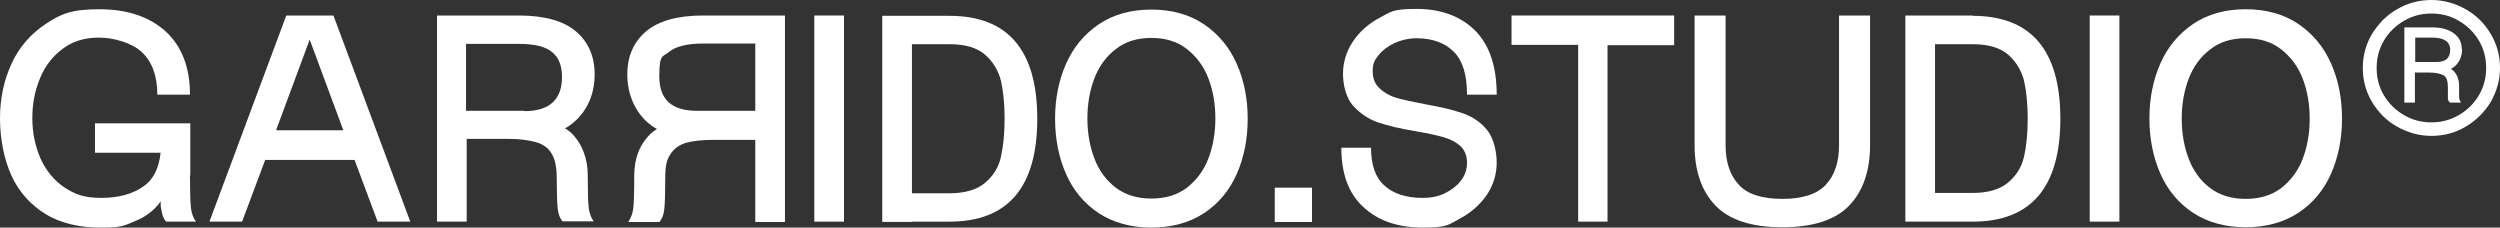
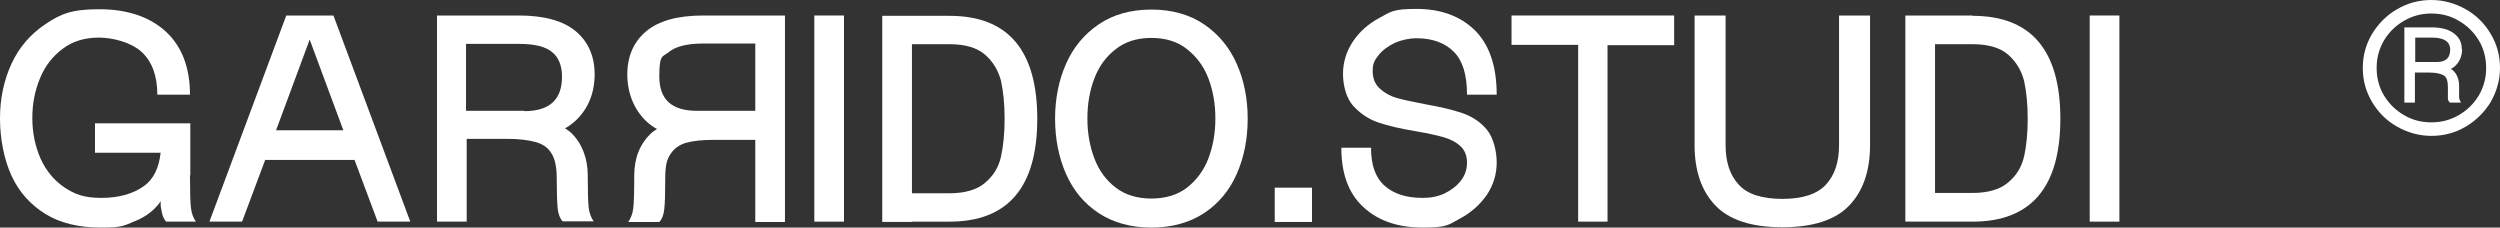
<svg xmlns="http://www.w3.org/2000/svg" id="Layer_1" version="1.1" viewBox="0 0 758 69">
  <rect x="0" y="0" width="758" height="69" fill="#333333" stroke="none" />
  <defs>
    <style>
      .st0 {
        fill: #fff;
      }

      .st1 {
        fill: none;
      }
    </style>
  </defs>
  <rect class="st1" width="758" height="69" />
  <path class="st0" d="M397.8,56.9h-11.3v10.4h11.3v-10.4Z" />
  <path class="st0" d="M57.7,53.3v-15.9h-28.9v8.9h19.9c-.5,4.7-2.2,8-4.9,10-3.4,2.5-7.8,3.7-13.1,3.7s-8-1.1-11.2-3.2c-3.1-2.1-5.5-5-7.2-8.7-1.6-3.7-2.5-7.8-2.5-12.3s.8-8.3,2.3-12,3.8-6.7,6.9-9c3-2.3,6.7-3.4,11-3.4s9.9,1.5,13,4.4,4.7,7.2,4.7,12.9h9.9c0-8.3-2.5-14.7-7.4-19.2-5-4.5-11.7-6.7-20.2-6.7s-11.7,1.5-16.2,4.5S5.8,14.3,3.5,19.3C1.2,24.3,0,29.8,0,35.9s1.2,12.4,3.5,17.4c2.3,5,5.8,8.8,10.3,11.6,4.6,2.8,10.2,4.1,16.8,4.1s7-.6,10.2-1.9c3.1-1.2,5.7-3.1,7.6-5.6,0-.2.2-.3.3-.5,0,1,0,1.8.2,2.4.2,1.7.7,3,1.5,3.8h9c-.8-1.1-1.3-2.5-1.5-4.1s-.3-4.9-.3-9.9h.1Z" />
  <path class="st0" d="M96.7,4.7h-9.9l-23.3,62.5h9.9l7-18.7h27.1l7,18.7h9.9L101.1,4.7h-4.4ZM83.7,39.5l10.2-27.5,10.2,27.5h-20.5.1Z" />
  <path class="st0" d="M180.3,22.6c0-5.5-1.9-9.9-5.7-13.1-3.8-3.2-9.6-4.8-17.3-4.8h-24.8v62.5h9v-25.1h12.4c3.6,0,6.5.4,8.6,1s3.7,1.7,4.7,3.4c1.1,1.7,1.6,4.2,1.6,7.6s.1,7.5.3,9.2.7,3,1.5,3.8h9.4c-.8-1.1-1.3-2.5-1.5-4.1s-.3-4.9-.3-9.9-1.7-9.6-5-12.8c-.6-.5-1.2-1-1.9-1.4,1.2-.6,2.2-1.4,3.1-2.2,3.9-3.6,5.9-8.4,5.9-14.3h0v.2ZM159,33.6h-17.7V13.3h15.9c4.8,0,8.2.8,10.2,2.5,2,1.6,3,4.1,3,7.5,0,6.9-3.8,10.4-11.4,10.4h0Z" />
  <path class="st0" d="M229,42.2v25.1h9V4.7h-24.8c-7.7,0-13.5,1.6-17.3,4.8-3.8,3.2-5.7,7.6-5.7,13.1s2,10.7,5.9,14.3c.9.8,1.9,1.6,3.1,2.2-.7.4-1.3.9-1.9,1.4-3.3,3.2-5,7.4-5,12.8s-.1,8.3-.3,9.9c-.2,1.6-.7,2.9-1.5,4.1h9.4c.8-.8,1.3-2.1,1.5-3.8s.3-4.8.3-9.2.5-5.9,1.6-7.6c1.1-1.7,2.7-2.8,4.7-3.4,2.1-.6,5-.9,8.6-.9h12.4v-.2ZM229,33.6h-17.7c-7.6,0-11.4-3.4-11.4-10.4s1-5.8,3-7.5c2-1.6,5.4-2.5,10.2-2.5h15.9v20.3h0Z" />
  <path class="st0" d="M255.9,4.7h-9v62.5h9V4.7Z" />
  <path class="st0" d="M276.5,67.2h11.4c17.7,0,26.6-10.4,26.6-31.2s-8.9-31.2-26.6-31.2h-20.4v62.5h9ZM276.5,13.4h11.4c4.8,0,8.4,1.1,10.8,3.2s4,4.8,4.8,7.9c.7,3.2,1.1,7,1.1,11.5s-.4,8.3-1.1,11.5-2.3,5.8-4.8,7.9c-2.4,2.1-6.1,3.2-10.8,3.2h-11.4V13.4Z" />
  <path class="st0" d="M333.1,64.6c4.4,2.9,9.8,4.4,16,4.4s11.6-1.5,16-4.4,7.7-6.9,9.9-11.9c2.2-5,3.3-10.6,3.3-16.7s-1.1-11.6-3.3-16.6c-2.2-5-5.5-9-9.9-12s-9.8-4.5-16-4.5-11.6,1.5-16,4.5-7.7,7-9.9,12c-2.2,5-3.3,10.6-3.3,16.6s1.1,11.7,3.3,16.7c2.2,5,5.5,9,9.9,11.9ZM331.8,23.8c1.4-3.7,3.6-6.7,6.5-8.9,2.9-2.3,6.5-3.4,10.8-3.4s7.9,1.1,10.8,3.4,5.1,5.2,6.5,8.9,2.1,7.7,2.1,12.1-.7,8.4-2.1,12.1c-1.4,3.7-3.6,6.6-6.5,8.9-2.9,2.2-6.5,3.3-10.8,3.3s-7.9-1.1-10.8-3.3-5.1-5.2-6.5-8.9-2.1-7.7-2.1-12.1.7-8.4,2.1-12.1Z" />
  <path class="st0" d="M442.6,66.3c3.4-1.8,6.1-4.2,8.2-7.2,2-3,3-6.3,3-9.8s-1-7.6-3-10-4.5-4-7.4-5-6.7-1.9-11.3-2.7c-3.6-.7-6.5-1.3-8.6-1.9s-3.8-1.6-5.2-2.9c-1.4-1.3-2.1-3-2.1-5.3s.6-3.3,1.8-4.8c1.2-1.5,2.8-2.7,4.9-3.7,2.1-.9,4.3-1.4,6.6-1.4,4.8,0,8.6,1.4,11.3,4.1,2.7,2.7,4,7,4,13h9c0-8.6-2.2-15.1-6.6-19.5-4.4-4.3-10.3-6.5-17.7-6.5s-7.8.9-11.2,2.7c-3.4,1.8-6.1,4.2-8.1,7.2s-3,6.3-3,9.8,1,7.4,3.1,9.7c2.1,2.3,4.6,4,7.5,5s6.7,1.9,11.5,2.7c3.5.6,6.3,1.2,8.4,1.8s3.8,1.5,5.1,2.7c1.3,1.2,2,2.9,2,5s-.6,3.8-1.8,5.4c-1.2,1.6-2.9,2.9-4.9,3.9-2.1,1-4.3,1.4-6.7,1.4-5,0-8.8-1.2-11.6-3.7-2.8-2.5-4.1-6.3-4.1-11.5h-9c0,7.9,2.2,13.9,6.7,18,4.4,4.1,10.4,6.2,18,6.2s7.8-.9,11.2-2.7h0Z" />
  <path class="st0" d="M478.4,67.2h9V13.7h20.2V4.7h-49.3v8.9h20.2v53.6h-.1Z" />
  <path class="st0" d="M557.6,44c0,5.1-1.3,9.1-4,12s-7.1,4.3-13.2,4.3-10.6-1.4-13.2-4.3c-2.7-2.9-4-6.9-4-12V4.7h-9.4v39.3c0,7.8,2.1,13.9,6.3,18.3s11,6.6,20.3,6.6,16.1-2.2,20.3-6.6,6.3-10.5,6.3-18.3V4.7h-9.4v39.3h0Z" />
  <path class="st0" d="M598.1,4.7h-20.4v62.5h20.4c17.7,0,26.6-10.4,26.6-31.2s-8.9-31.2-26.6-31.2h0ZM613.7,47.4c-.7,3.2-2.3,5.8-4.8,7.9-2.4,2.1-6.1,3.2-10.8,3.2h-11.4V13.4h11.4c4.8,0,8.4,1.1,10.8,3.2,2.4,2.1,4,4.8,4.8,7.9.7,3.2,1.1,7,1.1,11.5s-.4,8.3-1.1,11.5h0Z" />
  <path class="st0" d="M642.6,4.7h-9v62.5h9V4.7Z" />
-   <path class="st0" d="M696.9,7.3c-4.4-3-9.8-4.5-16-4.5s-11.6,1.5-16,4.5-7.7,7-9.9,12c-2.2,5-3.3,10.6-3.3,16.6s1.1,11.7,3.3,16.7,5.5,9,9.9,11.9c4.4,2.9,9.8,4.4,16,4.4s11.6-1.5,16-4.4,7.7-6.9,9.9-11.9,3.3-10.6,3.3-16.7-1.1-11.6-3.3-16.6-5.5-9-9.9-12ZM698.2,48.1c-1.4,3.7-3.6,6.6-6.5,8.9-2.9,2.2-6.5,3.3-10.8,3.3s-7.9-1.1-10.8-3.3c-2.9-2.2-5.1-5.2-6.5-8.9s-2.1-7.7-2.1-12.1.7-8.4,2.1-12.1c1.4-3.7,3.6-6.7,6.5-8.9,2.9-2.3,6.5-3.4,10.8-3.4s7.9,1.1,10.8,3.4c2.9,2.3,5.1,5.2,6.5,8.9,1.4,3.7,2.1,7.7,2.1,12.1s-.7,8.4-2.1,12.1Z" />
  <path class="st0" d="M746.4,14.8c0-2-.8-3.5-2.4-4.7-1.6-1.2-3.8-1.8-6.7-1.8h-8.3v22.8h3.2v-9.1h4.5c2,0,3.5.4,4.3.9s1.2,1.7,1.2,3.5,0,2.8,0,3.4c0,.6.3,1,.6,1.3h3.4c-.3-.4-.5-.9-.6-1.5,0-.6,0-1.8,0-3.6s-.6-3.5-1.8-4.6c-.2-.2-.5-.4-.7-.5.4-.2.8-.5,1.2-.8,1.4-1.3,2.2-3,2.2-5.2h-.1ZM738.7,18.8h-6.4v-7.4h5.1c3.6,0,5.5,1.2,5.5,3.7s-1.4,3.7-4.1,3.7h0Z" />
  <path class="st0" d="M755.2,10.3c-1.9-3.2-4.4-5.7-7.6-7.5C744.4,1,740.9,0,737.2,0s-7.2.9-10.4,2.8c-3.2,1.8-5.7,4.4-7.6,7.5-1.9,3.2-2.8,6.6-2.8,10.3s.9,7.1,2.8,10.3c1.9,3.2,4.4,5.7,7.6,7.5,3.2,1.8,6.7,2.8,10.4,2.8s7.2-.9,10.4-2.8,5.7-4.4,7.6-7.5c1.8-3.2,2.8-6.6,2.8-10.3s-.9-7.1-2.8-10.3ZM751.6,28.9c-1.5,2.5-3.5,4.5-6.1,6s-5.3,2.2-8.3,2.2-5.8-.7-8.3-2.2c-2.6-1.5-4.6-3.5-6.1-6s-2.2-5.3-2.2-8.3.7-5.7,2.2-8.3c1.5-2.5,3.5-4.5,6.1-6s5.3-2.2,8.3-2.2,5.8.7,8.3,2.2c2.6,1.5,4.6,3.5,6.1,6s2.2,5.3,2.2,8.3-.7,5.7-2.2,8.3Z" />
</svg>